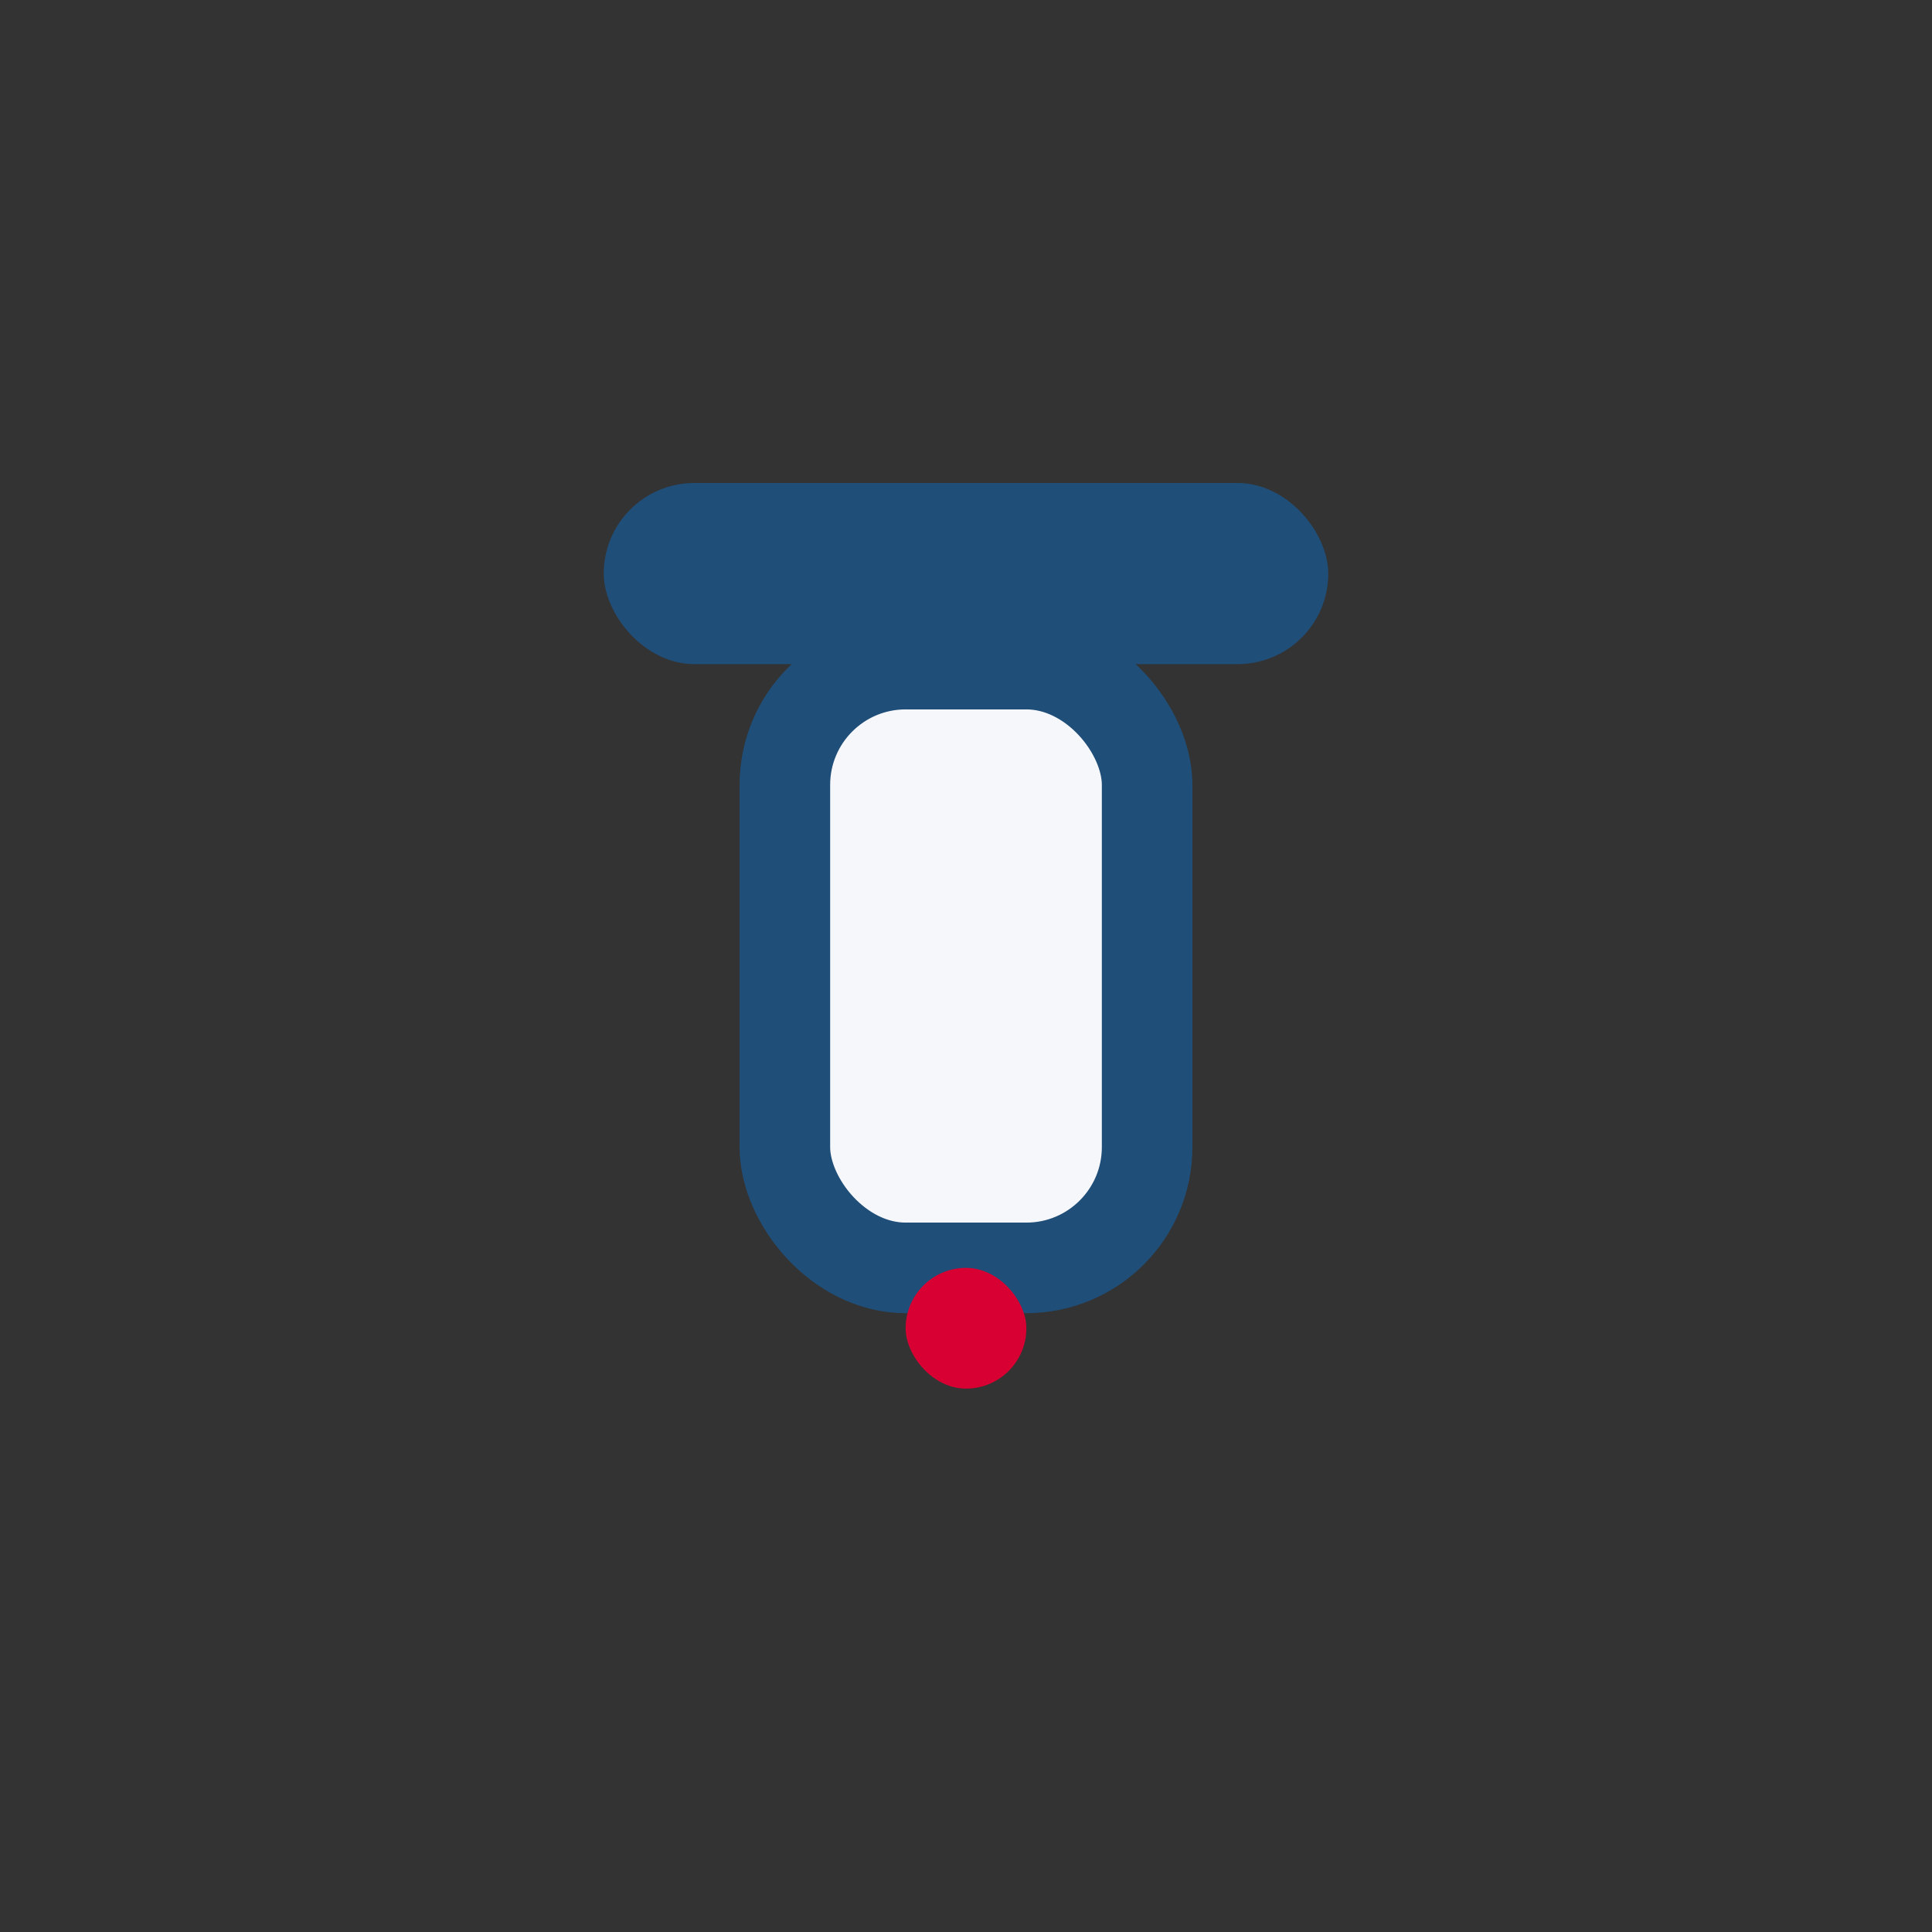
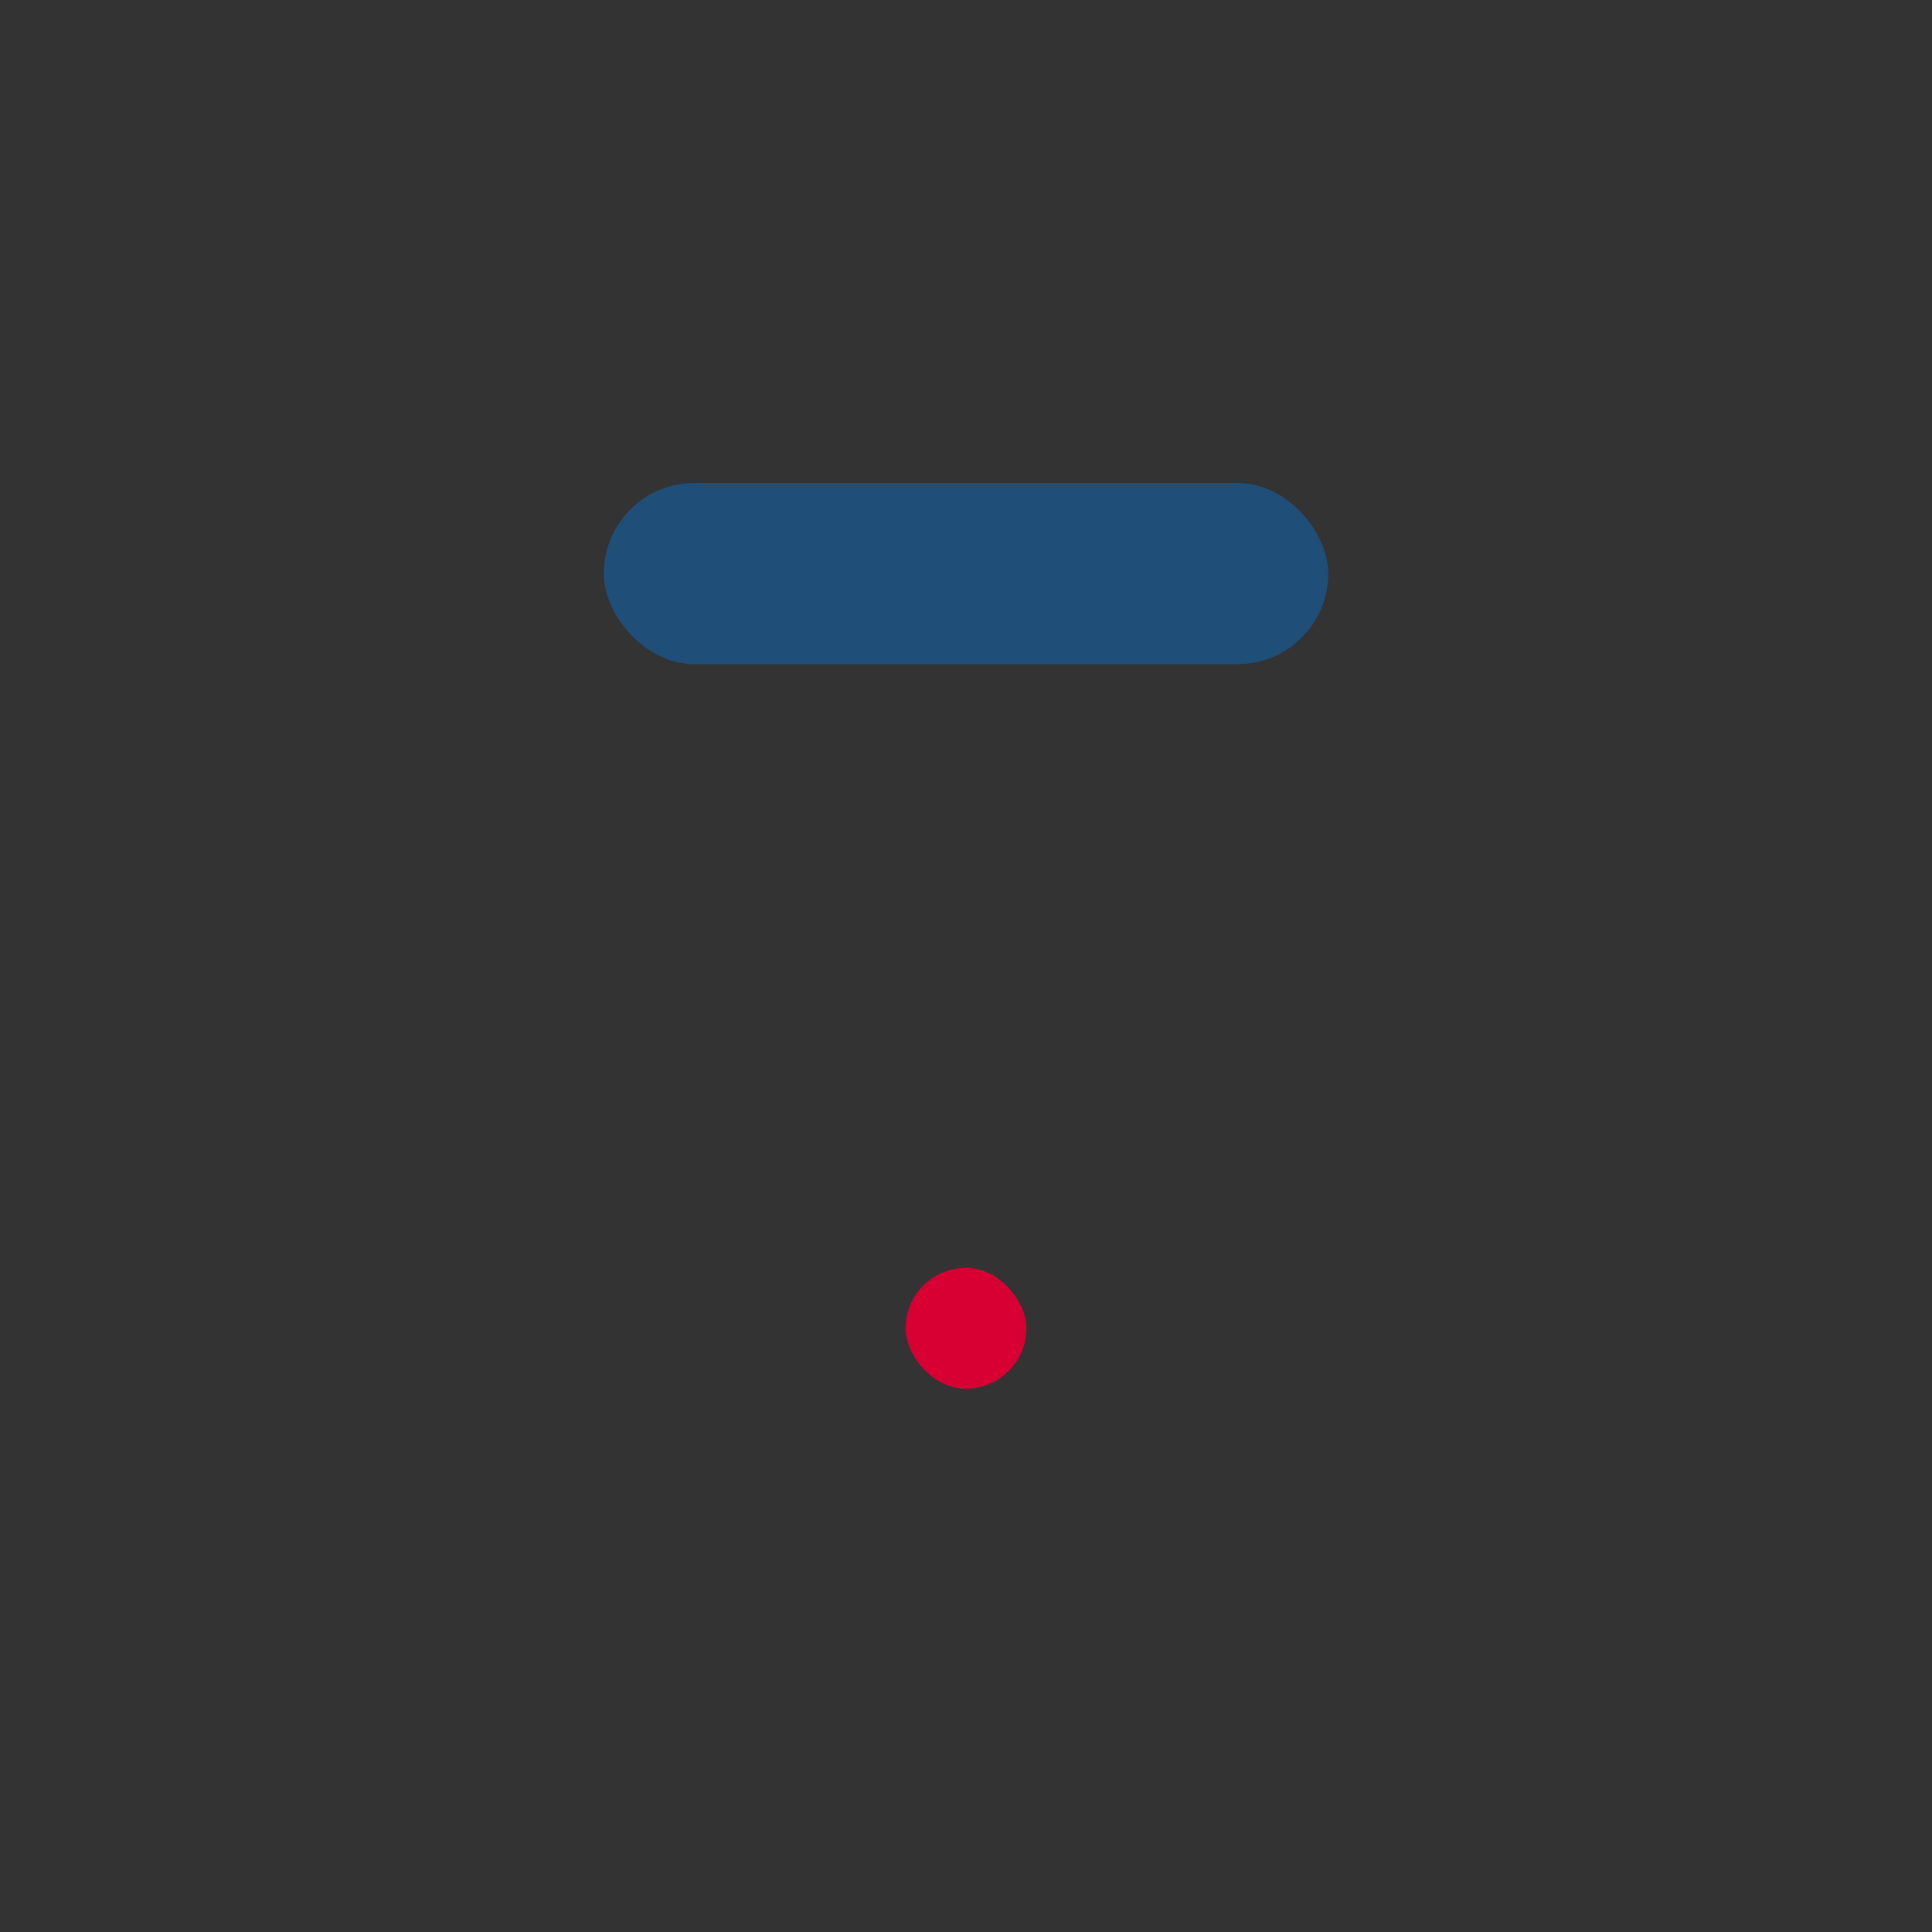
<svg xmlns="http://www.w3.org/2000/svg" width="32" height="32" viewBox="0 0 32 32">
  <rect x="0" y="0" width="32" height="32" fill="#333333" stroke="none" />
  <rect x="10" y="8" width="12" height="3" rx="1.5" fill="#1F4E79" />
-   <rect x="13" y="11" width="6" height="10" rx="2" fill="#F6F7FB" stroke="#1F4E79" stroke-width="1.5" />
  <rect x="15" y="21" width="2" height="2" rx="1" fill="#D80032" />
</svg>